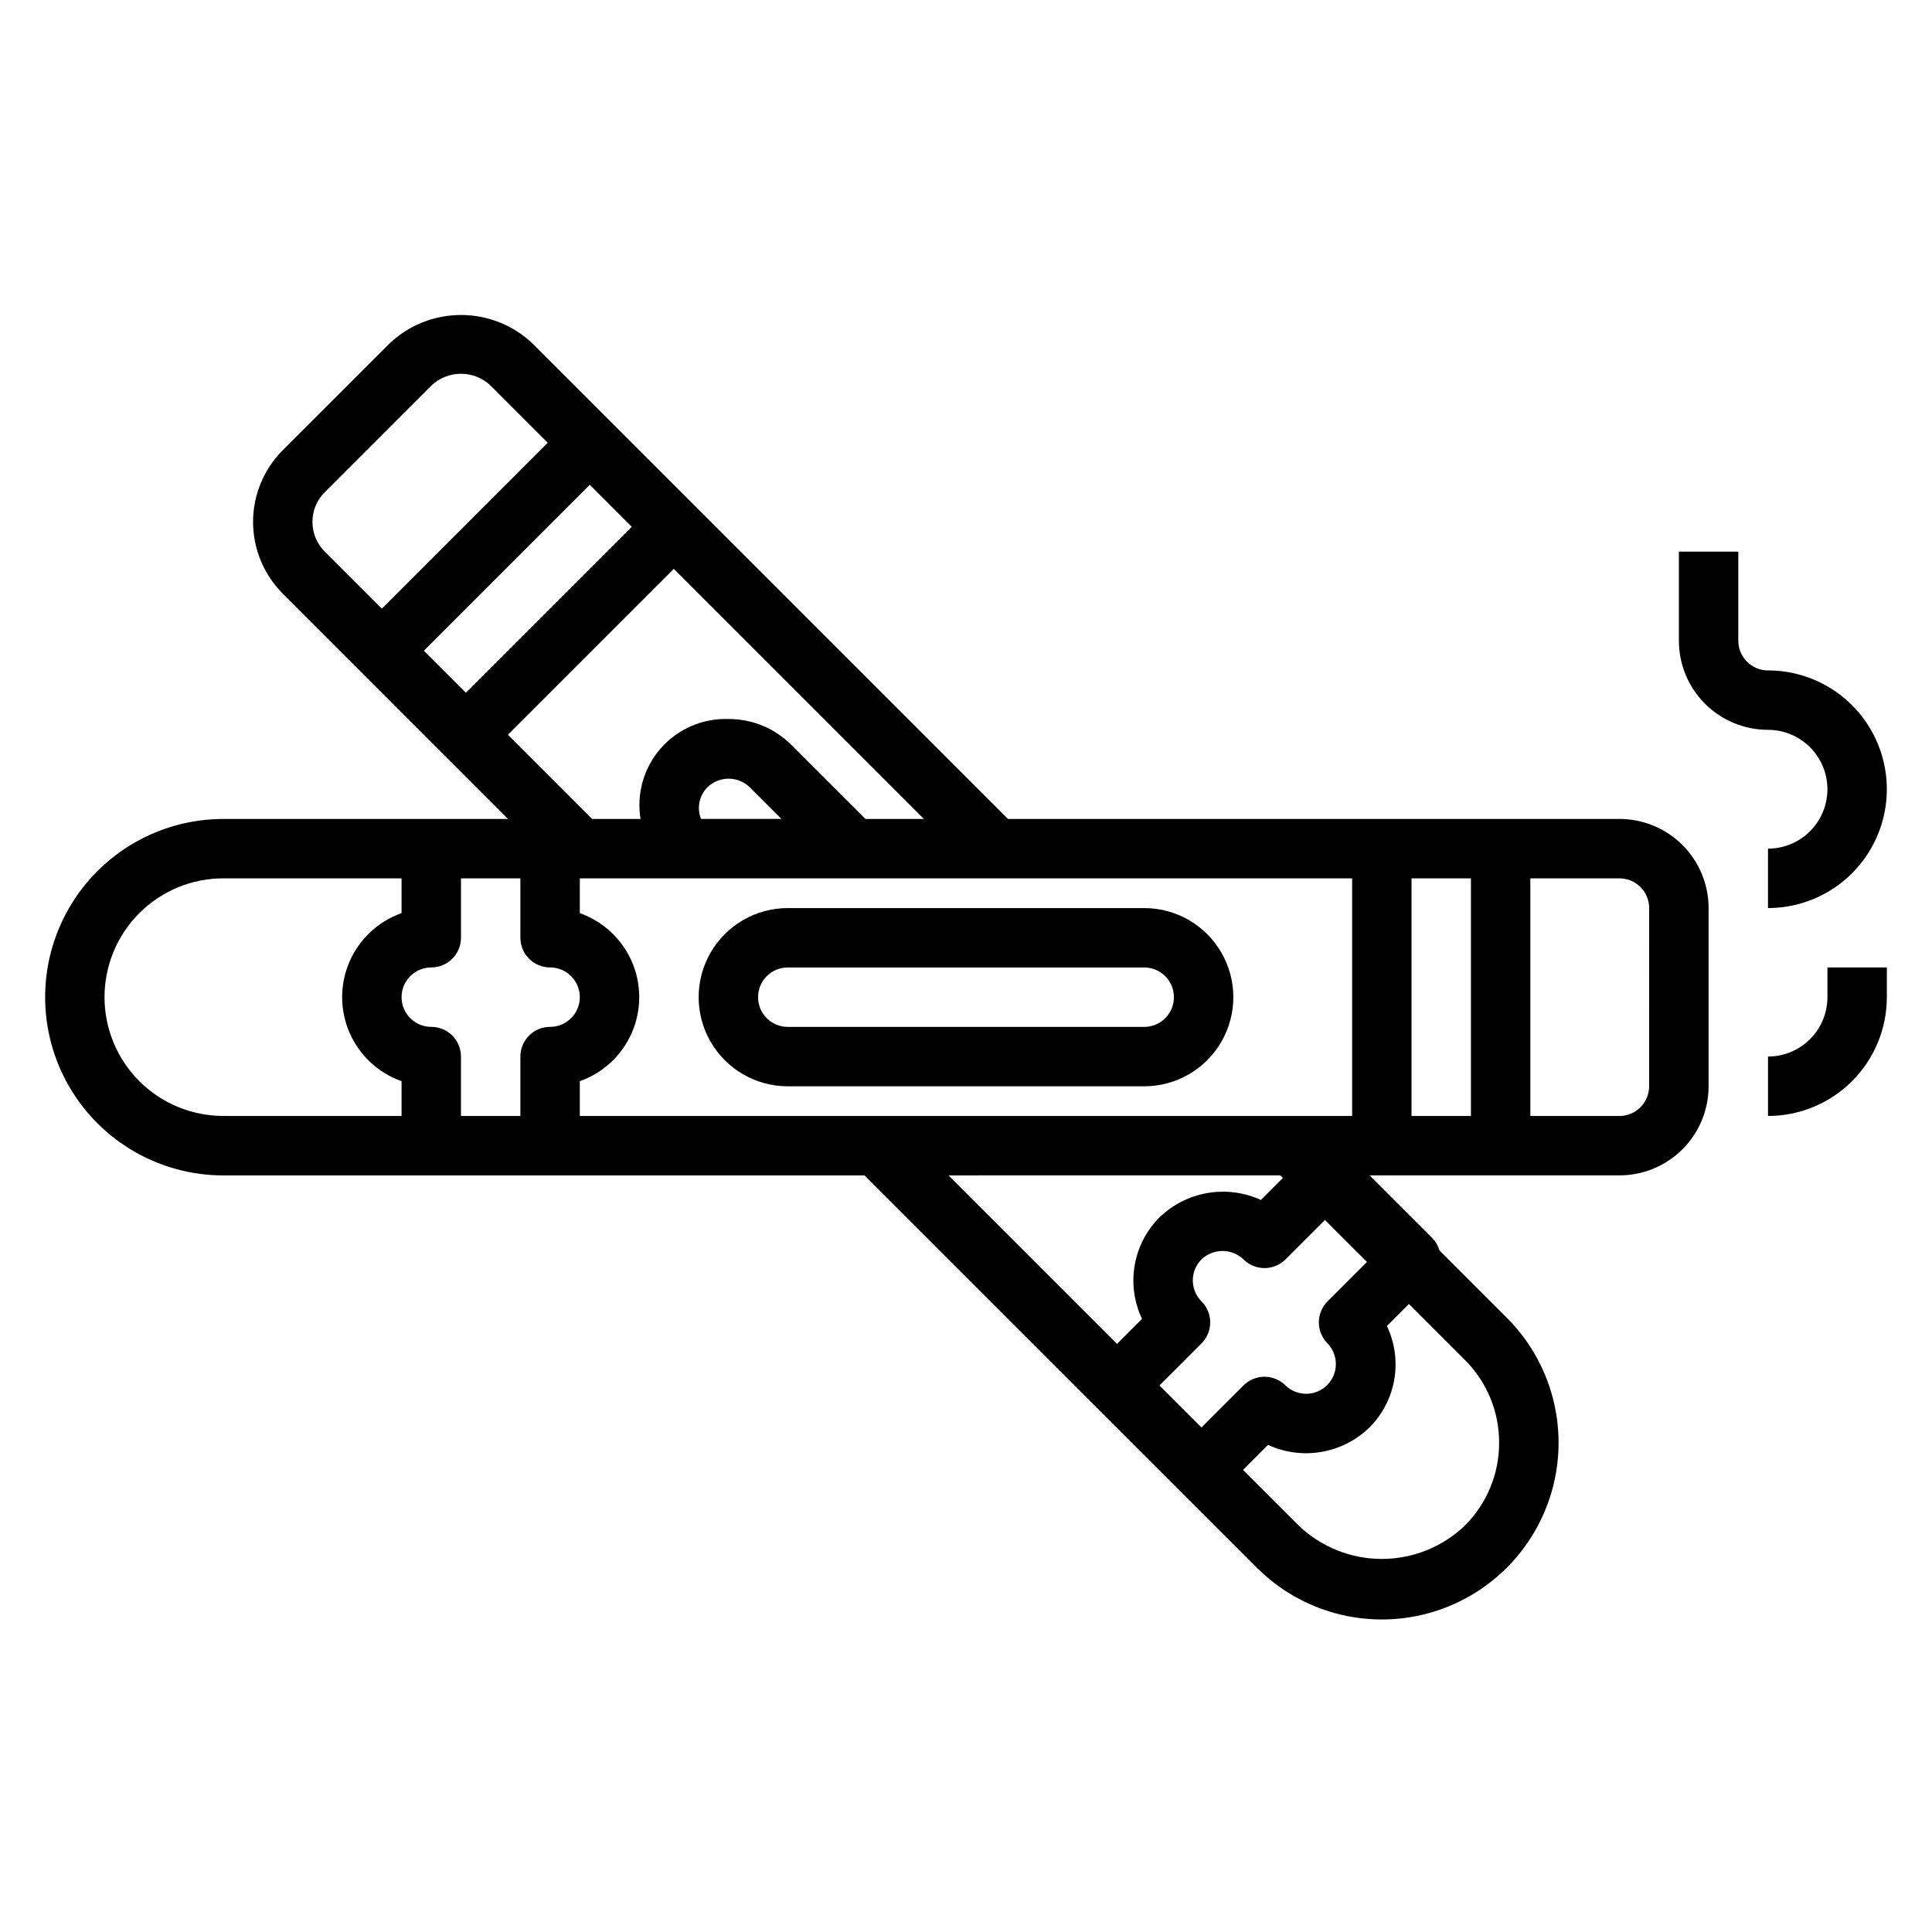
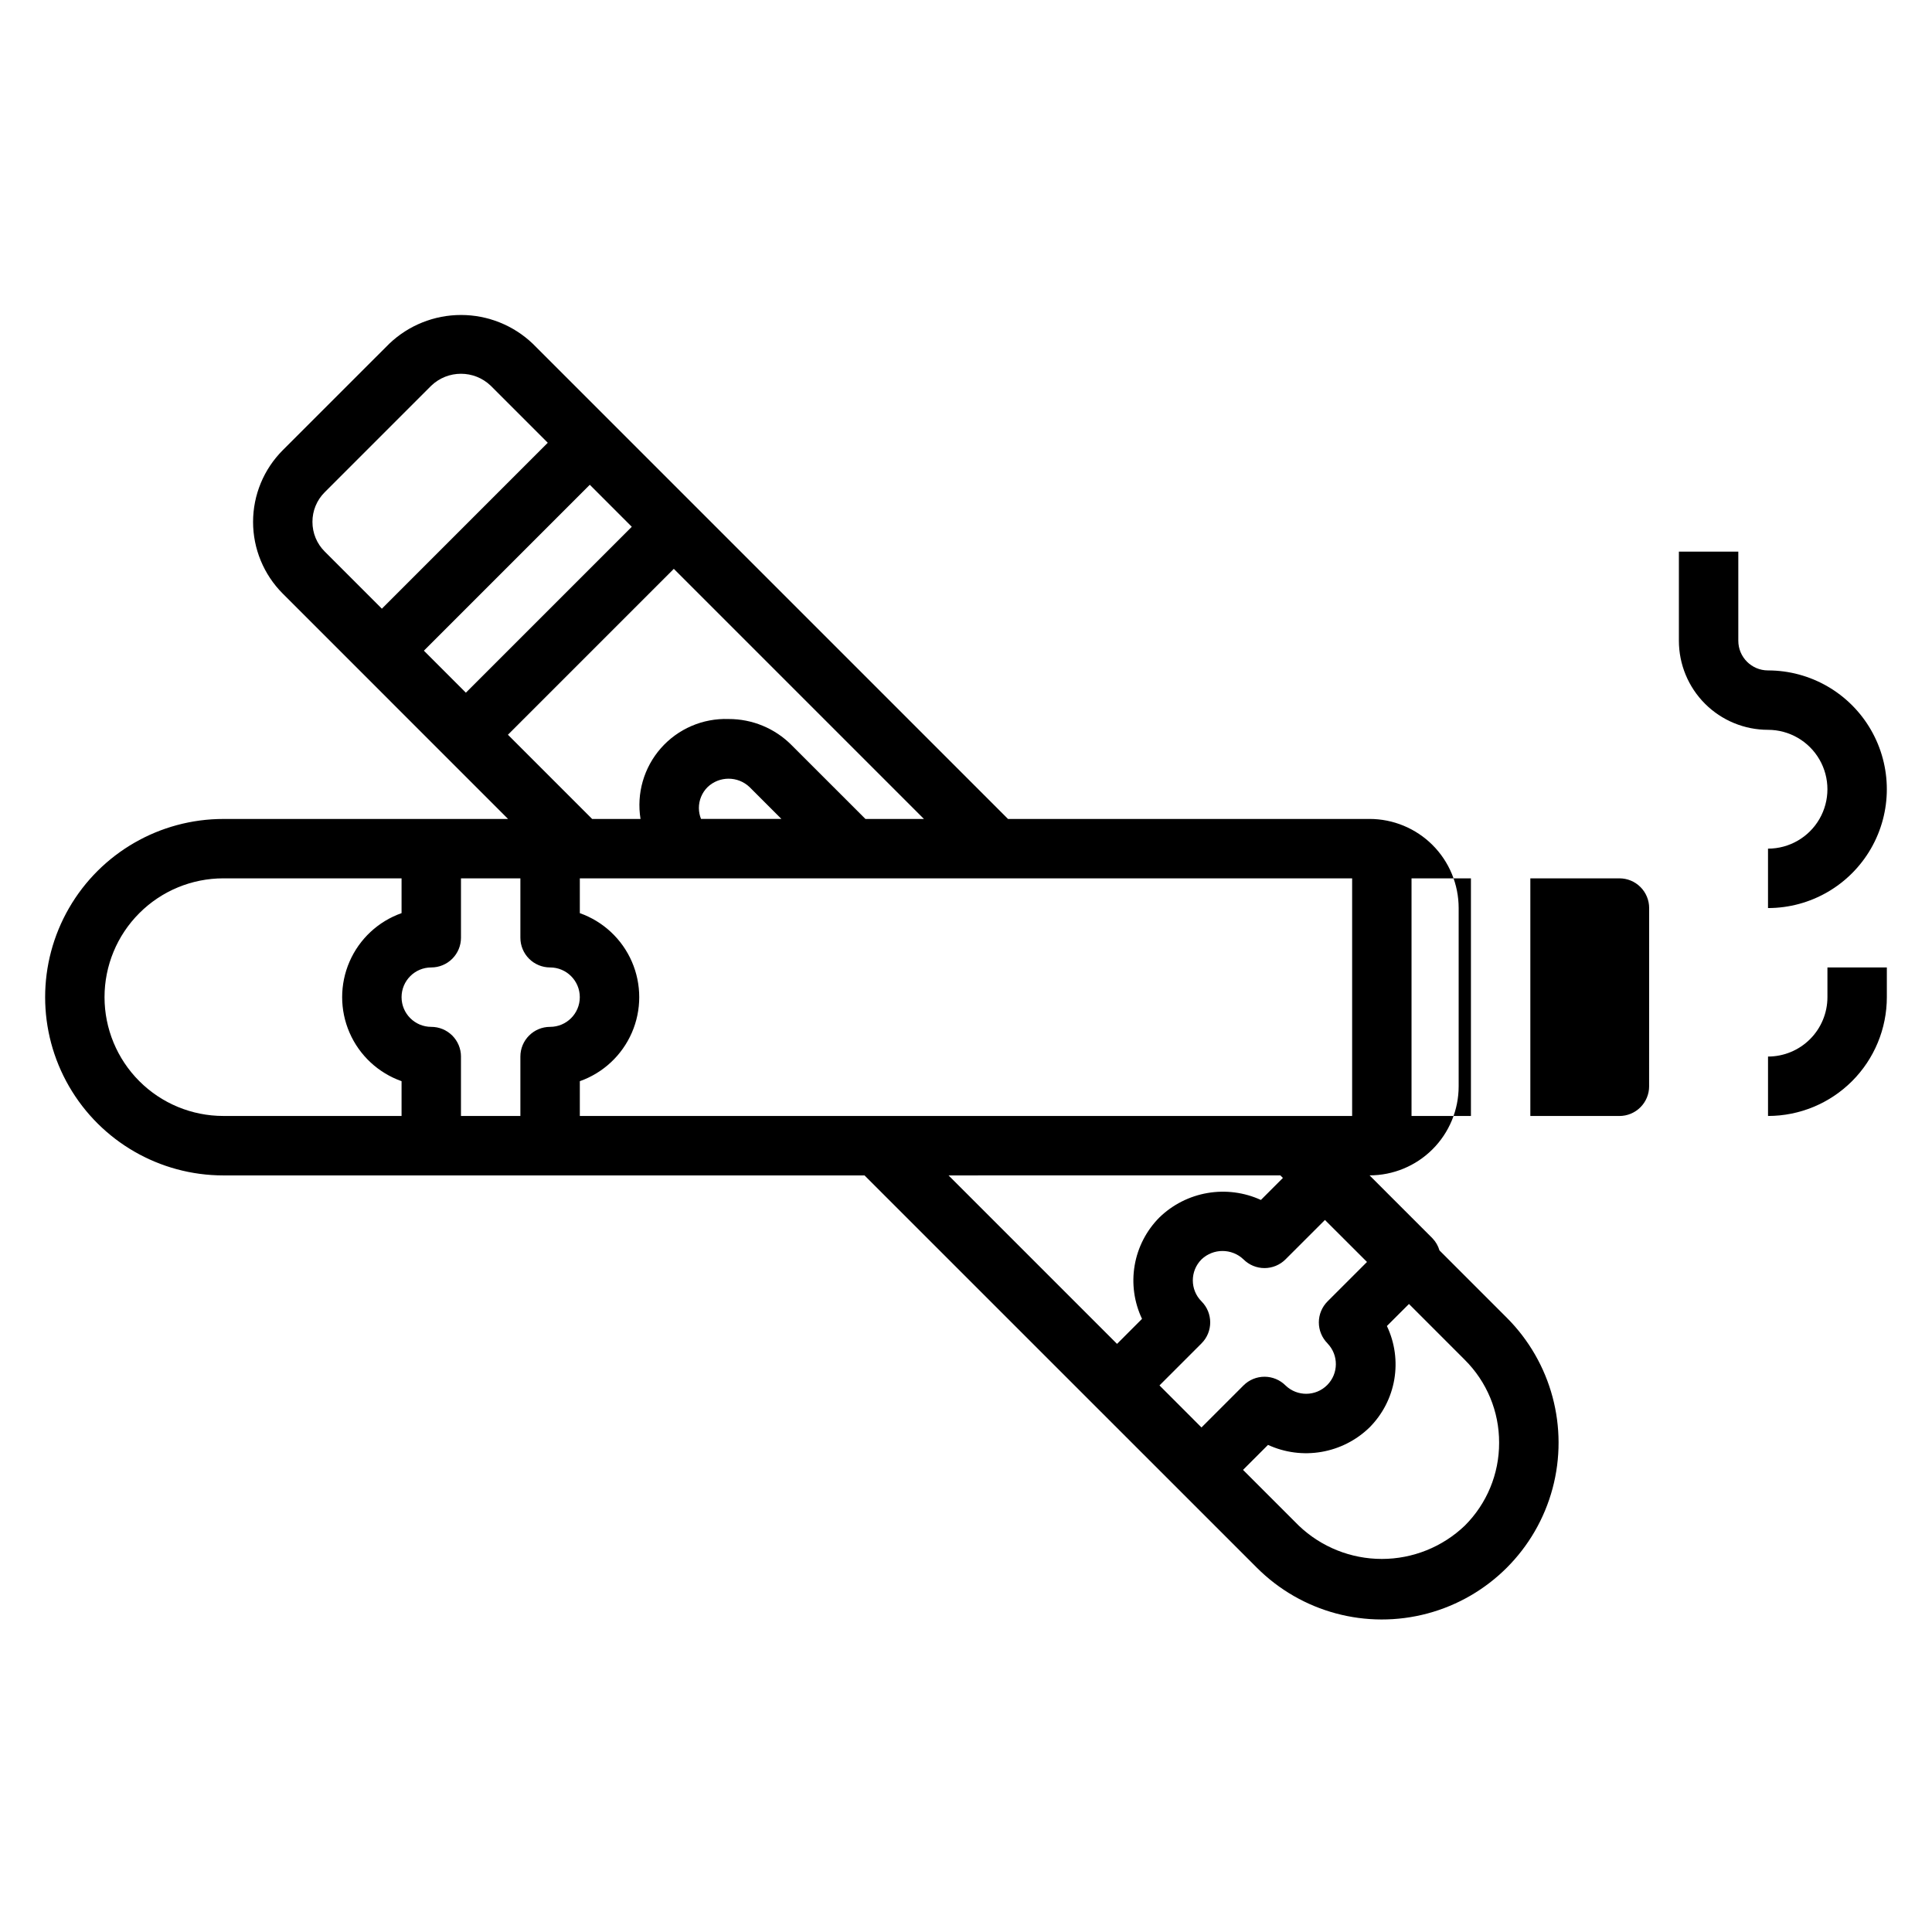
<svg xmlns="http://www.w3.org/2000/svg" fill="#000000" width="800px" height="800px" version="1.1" viewBox="144 144 512 512">
  <g>
    <path d="m612.54 337.41c5.625 0 10.824 3.004 13.637 7.875s2.812 10.871 0 15.742c-2.812 4.871-8.012 7.871-13.637 7.871v15.746c11.25 0 21.645-6.004 27.27-15.746 5.625-9.742 5.625-21.742 0-31.488-5.625-9.742-16.02-15.742-27.27-15.742-4.348 0-7.871-3.523-7.871-7.871v-23.617h-15.746v23.617c0 6.262 2.488 12.27 6.918 16.699 4.43 4.43 10.438 6.914 16.699 6.914z" />
    <path d="m628.29 400.38v7.875c0 4.176-1.66 8.18-4.613 11.133-2.953 2.949-6.957 4.609-11.133 4.609v15.746c8.352 0 16.359-3.32 22.266-9.223 5.906-5.906 9.223-13.914 9.223-22.266v-7.871z" />
-     <path d="m573.18 361.03h-162.05l-125.95-125.95c-5.121-4.883-11.93-7.606-19.004-7.606-7.078 0-13.887 2.723-19.008 7.606l-28.23 28.223c-5.039 5.043-7.871 11.879-7.871 19.008s2.832 13.965 7.871 19.008l59.711 59.719-75.453-0.004c-16.875 0-32.469 9.004-40.906 23.617-8.438 14.613-8.438 32.617 0 47.23 8.438 14.613 24.031 23.617 40.906 23.617h169.91l103.97 103.96c11.832 11.836 29.078 16.457 45.246 12.125 16.164-4.332 28.789-16.957 33.121-33.121 4.328-16.164-0.293-33.414-12.125-45.246l-17.844-17.844c-0.348-1.195-0.977-2.289-1.836-3.191l-16.695-16.695h66.234c6.262 0 12.27-2.488 16.699-6.918 4.43-4.43 6.918-10.434 6.918-16.699v-47.23c-0.004-6.262-2.492-12.266-6.922-16.695-4.43-4.426-10.434-6.914-16.695-6.914zm-275.52 78.719v-9.223c6.176-2.184 11.168-6.836 13.785-12.848 2.613-6.008 2.613-12.832 0-18.84-2.617-6.008-7.609-10.66-13.785-12.844v-9.219h204.67v62.977zm198.15 60.277h-0.004c2.984 3.09 2.941 8-0.094 11.035-3.039 3.039-7.949 3.082-11.035 0.098-1.477-1.48-3.481-2.309-5.57-2.309s-4.094 0.828-5.57 2.309l-11.133 11.133-11.129-11.141 11.141-11.141h-0.004c3.074-3.074 3.074-8.055 0-11.129-3.07-3.074-3.07-8.059 0-11.133 3.117-2.965 8.008-2.965 11.125 0 1.477 1.477 3.477 2.305 5.566 2.309 2.082-0.004 4.082-0.828 5.559-2.301l10.461-10.453 11.145 11.129-10.453 10.445v0.004c-1.477 1.477-2.309 3.481-2.309 5.566 0 2.09 0.832 4.094 2.309 5.57zm-166.6-141.86c-0.008-2.094 0.82-4.102 2.305-5.574 3.113-2.973 8.016-2.973 11.133 0l8.43 8.43h-21.301c-0.367-0.91-0.559-1.879-0.566-2.856zm188.86 18.609h15.742v62.977h-15.742zm-144.72-15.742-19.578-19.57v-0.004c-4.418-4.445-10.43-6.934-16.695-6.91-6.832-0.238-13.41 2.594-17.93 7.723-4.519 5.129-6.5 12.012-5.402 18.758h-12.824l-22.316-22.316 43.965-43.965 66.281 66.281zm-105.89-33.461-11.125-11.133 43.969-43.969 11.125 11.133zm-40.66-45.262c-0.012-2.957 1.164-5.793 3.262-7.871l28.227-28.23c4.406-4.207 11.34-4.207 15.746 0l15.129 15.129-43.965 43.973-15.137-15.137c-2.098-2.078-3.269-4.91-3.262-7.863zm-55.105 125.95h0.004c0-8.352 3.316-16.363 9.223-22.266 5.902-5.906 13.914-9.223 22.266-9.223h47.23v9.219c-6.176 2.184-11.172 6.836-13.785 12.844-2.613 6.008-2.613 12.832 0 18.84 2.613 6.012 7.609 10.664 13.785 12.848v9.219h-47.23c-8.352 0-16.359-3.316-22.266-9.223-5.902-5.902-9.223-13.91-9.223-22.258zm94.465 31.488v-15.742l0.004-0.004c0-2.086-0.832-4.09-2.309-5.566-1.477-1.477-3.477-2.305-5.566-2.305-4.348 0-7.871-3.523-7.871-7.871s3.523-7.875 7.871-7.875c2.09 0 4.09-0.828 5.566-2.305 1.477-1.477 2.309-3.477 2.309-5.566v-15.742h15.742v15.742c0 2.09 0.828 4.09 2.305 5.566 1.477 1.477 3.481 2.305 5.566 2.305 4.348 0 7.875 3.527 7.875 7.875s-3.527 7.871-7.875 7.871c-4.348 0-7.871 3.523-7.871 7.871v15.742zm217.14 15.742 0.684 0.676-5.832 5.832 0.004 0.004c-4.426-2.023-9.363-2.664-14.16-1.84-4.797 0.824-9.234 3.074-12.73 6.461-3.449 3.457-5.742 7.898-6.57 12.711-0.828 4.816-0.145 9.766 1.949 14.18l-6.621 6.629-44.648-44.648zm57.977 70.848h0.004c0.023 8.254-3.258 16.168-9.109 21.988-5.922 5.652-13.793 8.809-21.98 8.809s-16.062-3.156-21.984-8.809l-14.793-14.793 6.621-6.621h0.004c4.422 2.035 9.359 2.684 14.16 1.855 4.801-0.824 9.238-3.082 12.73-6.477 3.449-3.457 5.742-7.894 6.57-12.707 0.824-4.816 0.141-9.766-1.957-14.176l5.848-5.84 14.785 14.793h-0.004c5.856 5.809 9.137 13.723 9.109 21.969zm39.754-94.465h0.004c0 2.09-0.828 4.09-2.305 5.566-1.477 1.477-3.481 2.309-5.566 2.309h-23.609v-62.977h23.617c2.086 0 4.09 0.828 5.566 2.305 1.477 1.477 2.305 3.477 2.305 5.566z" />
-     <path d="m447.23 384.65h-94.465c-8.438 0-16.234 4.5-20.453 11.809-4.219 7.305-4.219 16.309 0 23.613 4.219 7.309 12.016 11.809 20.453 11.809h94.465c8.438 0 16.234-4.5 20.453-11.809 4.219-7.305 4.219-16.309 0-23.613-4.219-7.309-12.016-11.809-20.453-11.809zm0 31.488h-94.465c-4.348 0-7.871-3.523-7.871-7.871s3.523-7.875 7.871-7.875h94.465c4.348 0 7.871 3.527 7.871 7.875s-3.523 7.871-7.871 7.871z" />
+     <path d="m573.18 361.03h-162.05l-125.95-125.95c-5.121-4.883-11.93-7.606-19.004-7.606-7.078 0-13.887 2.723-19.008 7.606l-28.23 28.223c-5.039 5.043-7.871 11.879-7.871 19.008s2.832 13.965 7.871 19.008l59.711 59.719-75.453-0.004c-16.875 0-32.469 9.004-40.906 23.617-8.438 14.613-8.438 32.617 0 47.23 8.438 14.613 24.031 23.617 40.906 23.617h169.91l103.97 103.96c11.832 11.836 29.078 16.457 45.246 12.125 16.164-4.332 28.789-16.957 33.121-33.121 4.328-16.164-0.293-33.414-12.125-45.246l-17.844-17.844c-0.348-1.195-0.977-2.289-1.836-3.191l-16.695-16.695c6.262 0 12.27-2.488 16.699-6.918 4.43-4.43 6.918-10.434 6.918-16.699v-47.23c-0.004-6.262-2.492-12.266-6.922-16.695-4.43-4.426-10.434-6.914-16.695-6.914zm-275.52 78.719v-9.223c6.176-2.184 11.168-6.836 13.785-12.848 2.613-6.008 2.613-12.832 0-18.84-2.617-6.008-7.609-10.66-13.785-12.844v-9.219h204.67v62.977zm198.15 60.277h-0.004c2.984 3.09 2.941 8-0.094 11.035-3.039 3.039-7.949 3.082-11.035 0.098-1.477-1.48-3.481-2.309-5.57-2.309s-4.094 0.828-5.57 2.309l-11.133 11.133-11.129-11.141 11.141-11.141h-0.004c3.074-3.074 3.074-8.055 0-11.129-3.07-3.074-3.07-8.059 0-11.133 3.117-2.965 8.008-2.965 11.125 0 1.477 1.477 3.477 2.305 5.566 2.309 2.082-0.004 4.082-0.828 5.559-2.301l10.461-10.453 11.145 11.129-10.453 10.445v0.004c-1.477 1.477-2.309 3.481-2.309 5.566 0 2.09 0.832 4.094 2.309 5.57zm-166.6-141.86c-0.008-2.094 0.82-4.102 2.305-5.574 3.113-2.973 8.016-2.973 11.133 0l8.43 8.43h-21.301c-0.367-0.91-0.559-1.879-0.566-2.856zm188.86 18.609h15.742v62.977h-15.742zm-144.72-15.742-19.578-19.57v-0.004c-4.418-4.445-10.43-6.934-16.695-6.91-6.832-0.238-13.41 2.594-17.93 7.723-4.519 5.129-6.5 12.012-5.402 18.758h-12.824l-22.316-22.316 43.965-43.965 66.281 66.281zm-105.89-33.461-11.125-11.133 43.969-43.969 11.125 11.133zm-40.66-45.262c-0.012-2.957 1.164-5.793 3.262-7.871l28.227-28.23c4.406-4.207 11.34-4.207 15.746 0l15.129 15.129-43.965 43.973-15.137-15.137c-2.098-2.078-3.269-4.91-3.262-7.863zm-55.105 125.95h0.004c0-8.352 3.316-16.363 9.223-22.266 5.902-5.906 13.914-9.223 22.266-9.223h47.23v9.219c-6.176 2.184-11.172 6.836-13.785 12.844-2.613 6.008-2.613 12.832 0 18.84 2.613 6.012 7.609 10.664 13.785 12.848v9.219h-47.23c-8.352 0-16.359-3.316-22.266-9.223-5.902-5.902-9.223-13.91-9.223-22.258zm94.465 31.488v-15.742l0.004-0.004c0-2.086-0.832-4.09-2.309-5.566-1.477-1.477-3.477-2.305-5.566-2.305-4.348 0-7.871-3.523-7.871-7.871s3.523-7.875 7.871-7.875c2.09 0 4.09-0.828 5.566-2.305 1.477-1.477 2.309-3.477 2.309-5.566v-15.742h15.742v15.742c0 2.09 0.828 4.09 2.305 5.566 1.477 1.477 3.481 2.305 5.566 2.305 4.348 0 7.875 3.527 7.875 7.875s-3.527 7.871-7.875 7.871c-4.348 0-7.871 3.523-7.871 7.871v15.742zm217.14 15.742 0.684 0.676-5.832 5.832 0.004 0.004c-4.426-2.023-9.363-2.664-14.16-1.84-4.797 0.824-9.234 3.074-12.73 6.461-3.449 3.457-5.742 7.898-6.57 12.711-0.828 4.816-0.145 9.766 1.949 14.18l-6.621 6.629-44.648-44.648zm57.977 70.848h0.004c0.023 8.254-3.258 16.168-9.109 21.988-5.922 5.652-13.793 8.809-21.98 8.809s-16.062-3.156-21.984-8.809l-14.793-14.793 6.621-6.621h0.004c4.422 2.035 9.359 2.684 14.16 1.855 4.801-0.824 9.238-3.082 12.73-6.477 3.449-3.457 5.742-7.894 6.57-12.707 0.824-4.816 0.141-9.766-1.957-14.176l5.848-5.84 14.785 14.793h-0.004c5.856 5.809 9.137 13.723 9.109 21.969zm39.754-94.465h0.004c0 2.09-0.828 4.09-2.305 5.566-1.477 1.477-3.481 2.309-5.566 2.309h-23.609v-62.977h23.617c2.086 0 4.09 0.828 5.566 2.305 1.477 1.477 2.305 3.477 2.305 5.566z" />
  </g>
</svg>